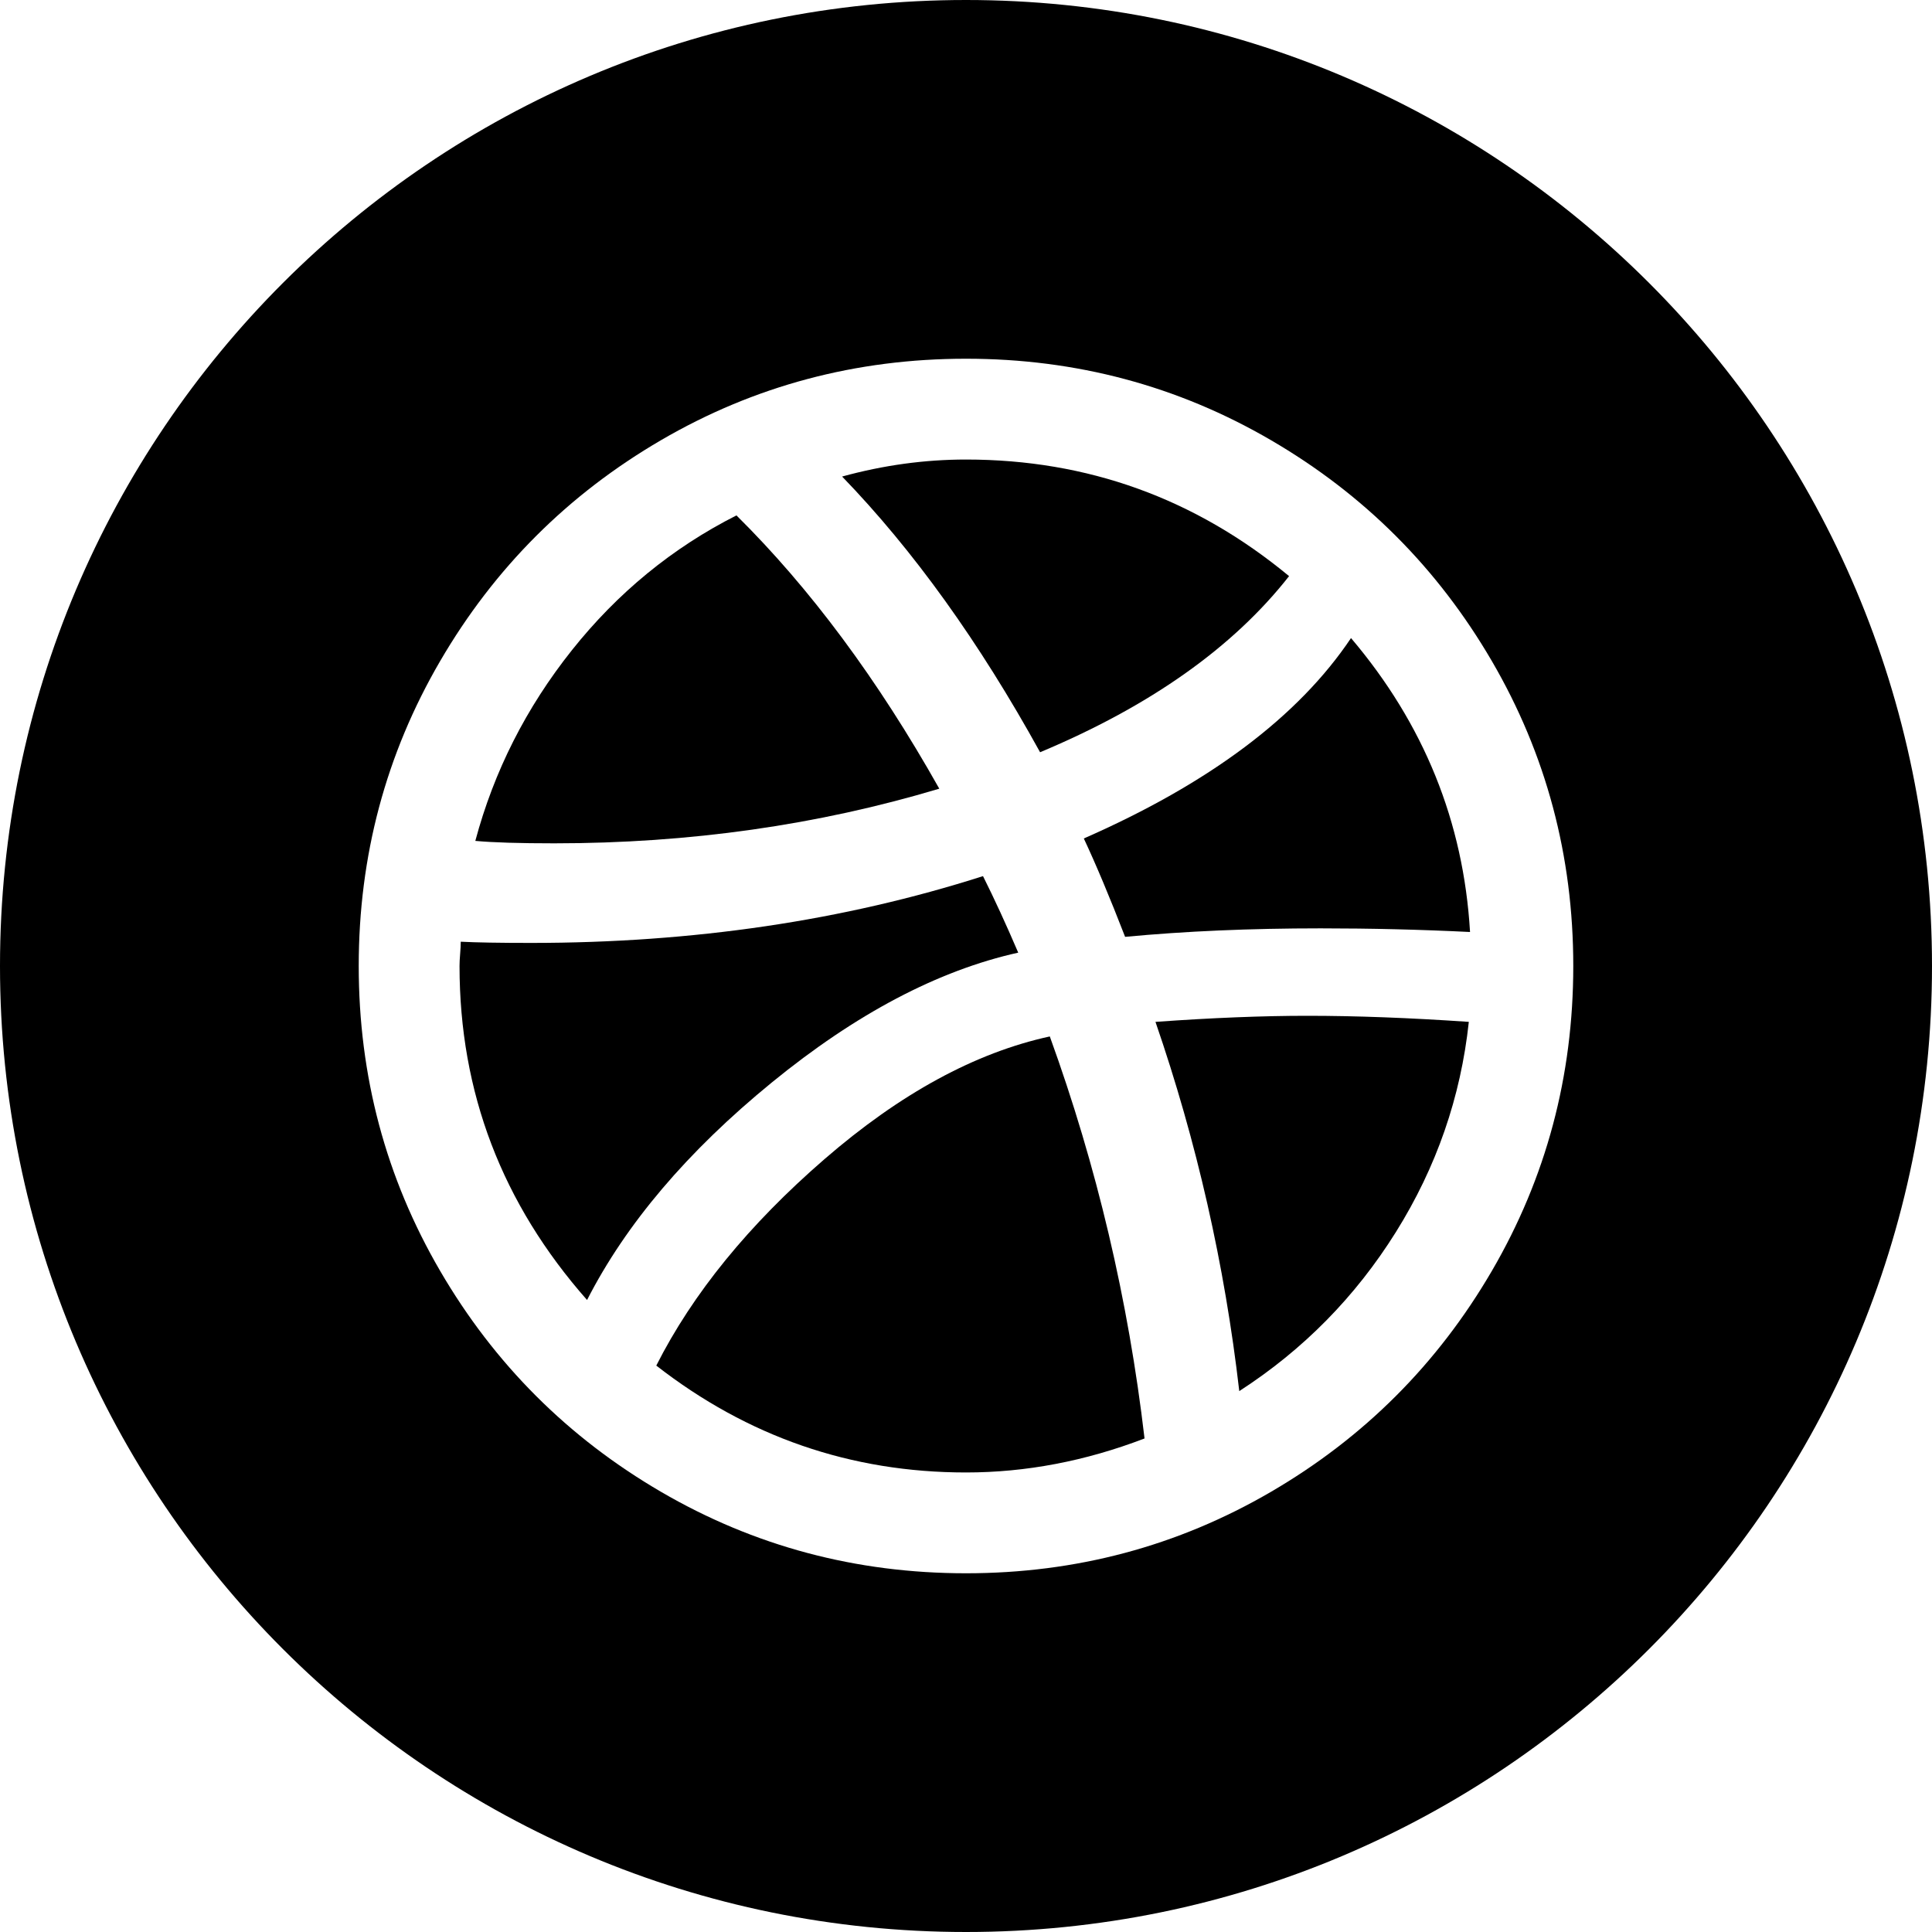
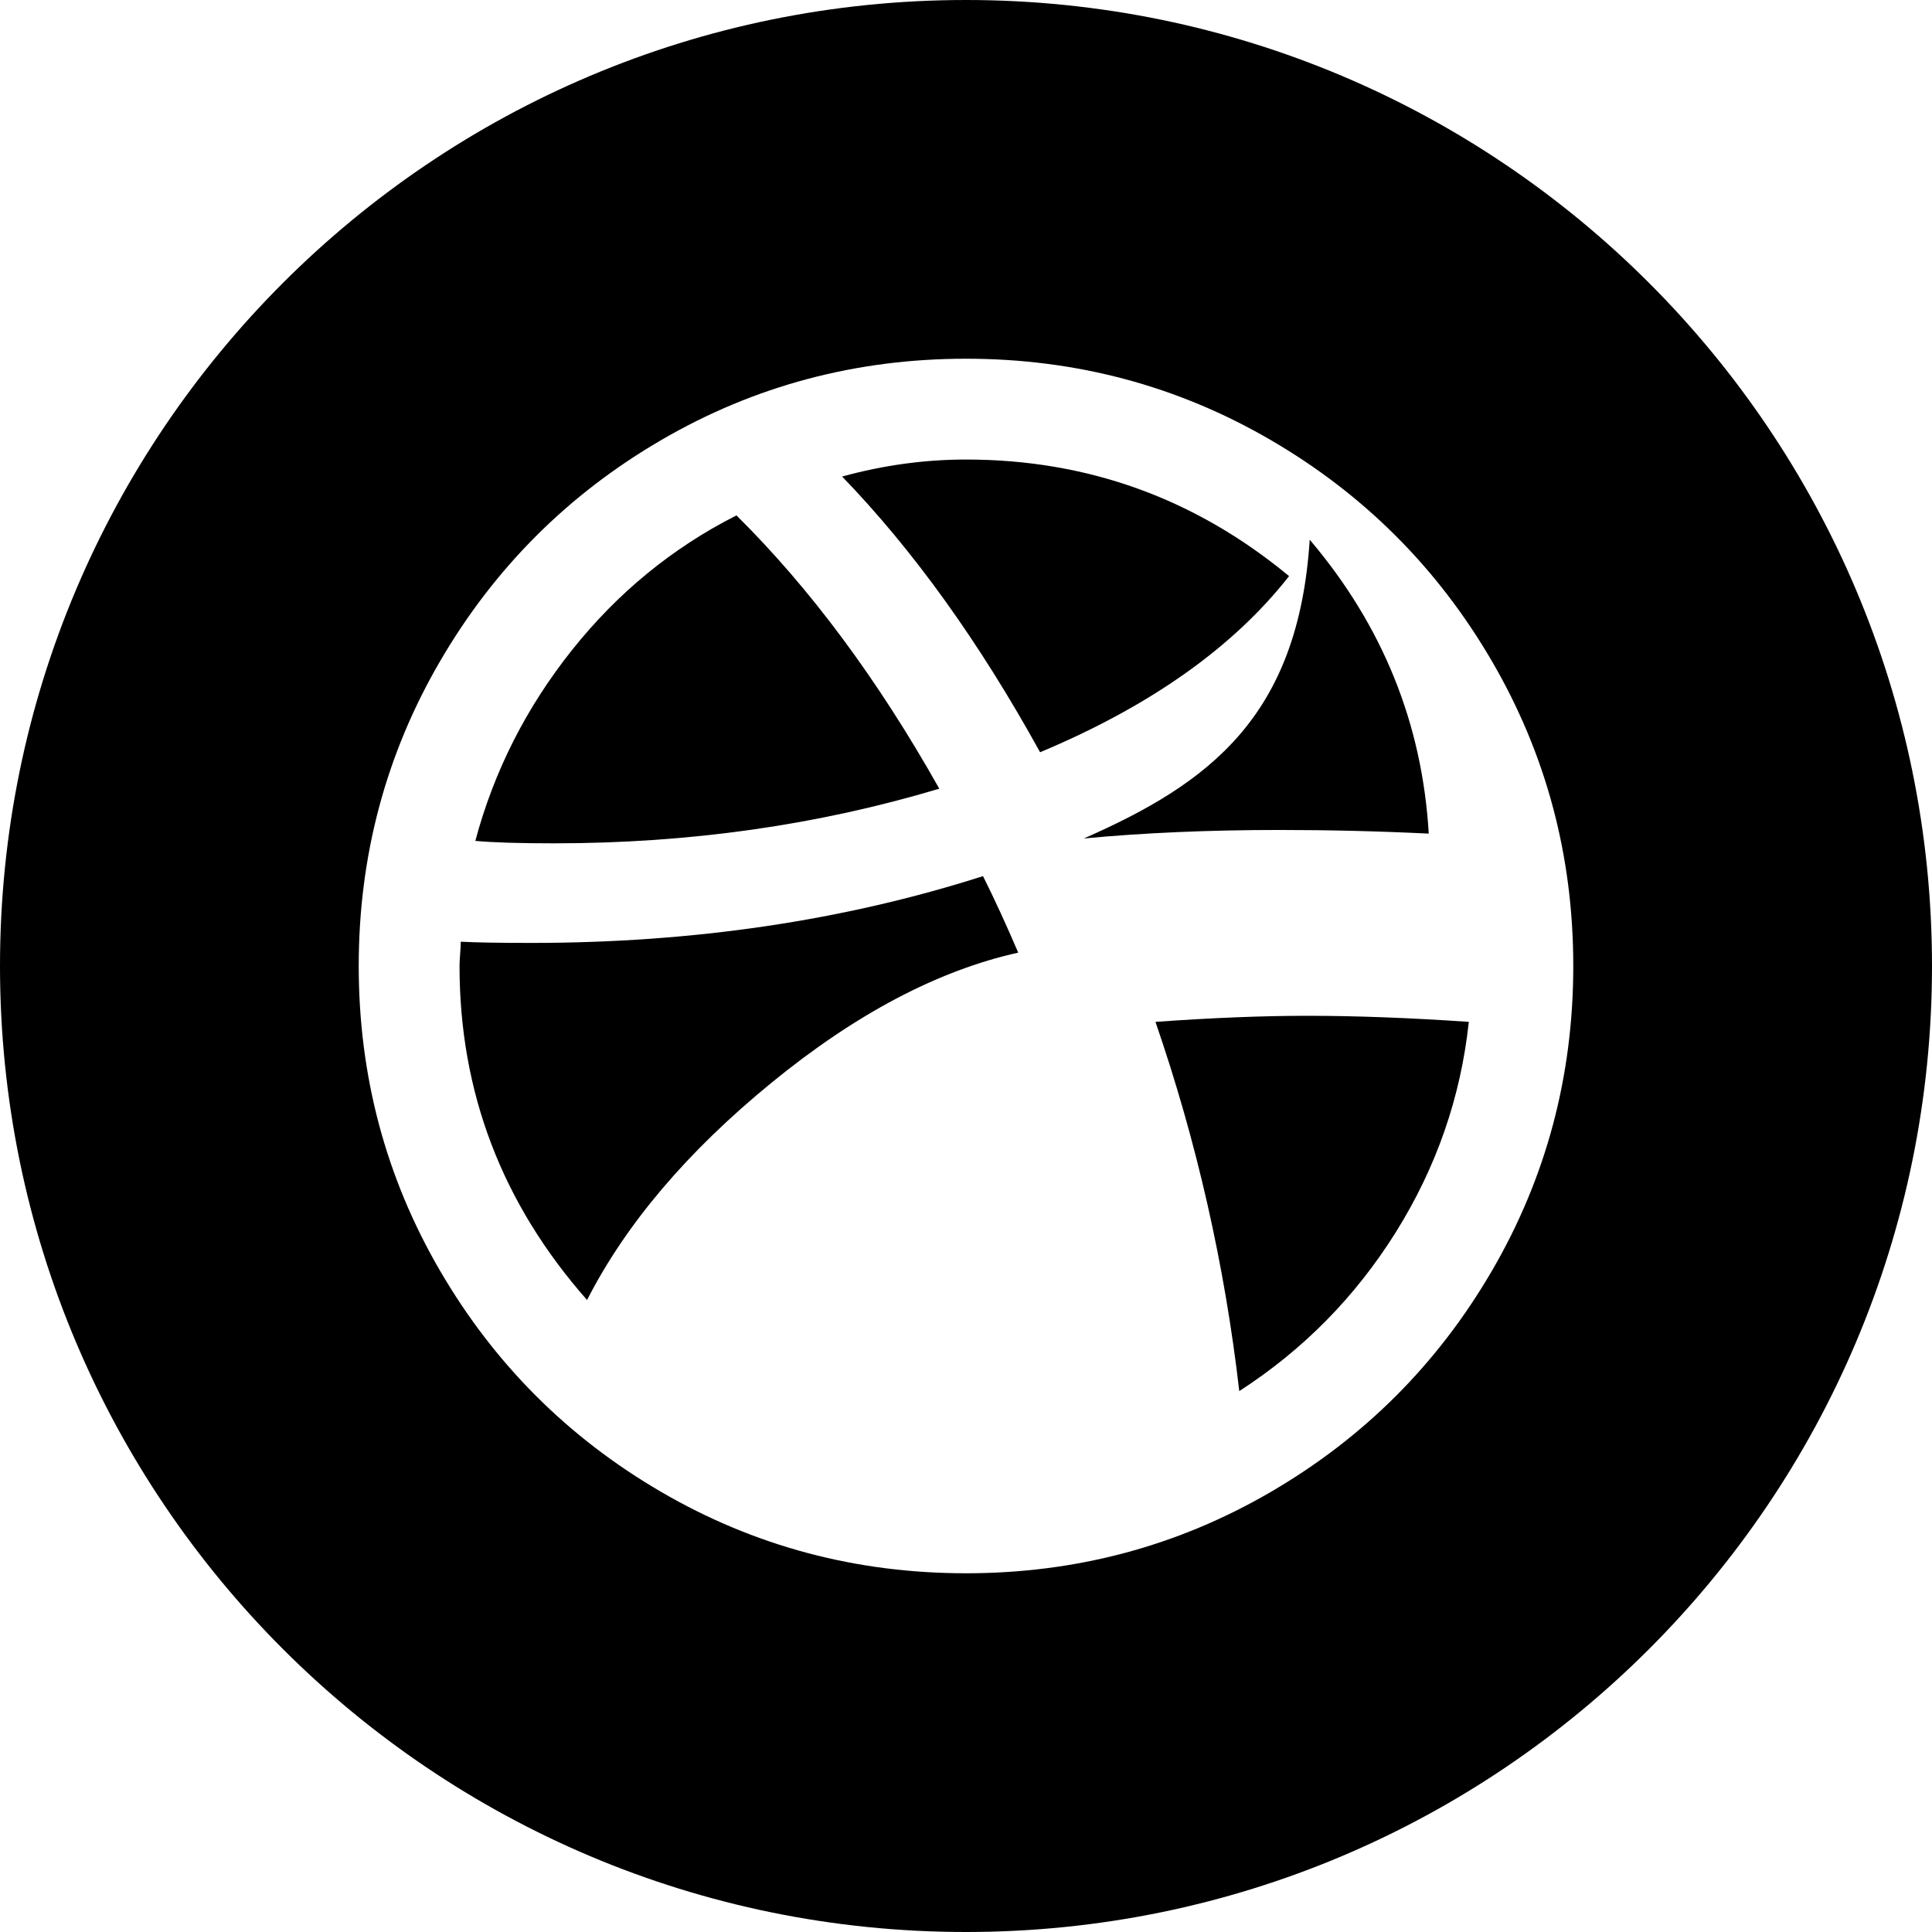
<svg xmlns="http://www.w3.org/2000/svg" id="Layer_1" x="0px" y="0px" viewBox="0 0 98.624 98.624" style="enable-background:new 0 0 98.624 98.624;" xml:space="preserve">
  <g>
    <path d="M39.392,55.264c4.299-3.513,8.494-5.725,12.586-6.634c-0.62-1.447-1.219-2.749-1.798-3.906 c-7.109,2.273-14.797,3.41-23.064,3.41c-1.612,0-2.811-0.021-3.596-0.062c0,0.165-0.01,0.372-0.031,0.62s-0.031,0.455-0.031,0.62 c0,6.448,2.17,12.131,6.51,17.05C31.952,62.477,35.093,58.777,39.392,55.264z" />
    <path d="M49.312,0C22.078,0,0,22.078,0,49.312s22.078,49.312,49.312,49.312s49.312-22.078,49.312-49.312S76.546,0,49.312,0z M76.158,64.874c-2.769,4.753-6.531,8.515-11.284,11.284s-9.941,4.154-15.562,4.154c-5.621,0-10.809-1.385-15.562-4.154 s-8.515-6.531-11.284-11.284c-2.769-4.753-4.154-9.941-4.154-15.562s1.385-10.809,4.154-15.562s6.531-8.515,11.284-11.284 s9.941-4.154,15.562-4.154c5.621,0,10.809,1.385,15.562,4.154c4.753,2.769,8.515,6.531,11.284,11.284s4.154,9.941,4.154,15.562 S78.927,60.121,76.158,64.874z" />
-     <path d="M42.089,59.17c-3.865,3.348-6.727,6.861-8.587,10.54c4.671,3.637,9.941,5.456,15.81,5.456c3.059,0,6.097-0.579,9.114-1.736 c-0.827-7.068-2.439-13.909-4.836-20.522C49.787,53.735,45.954,55.822,42.089,59.17z" />
    <path d="M47.948,40.26c-3.141-5.58-6.593-10.23-10.354-13.95c-3.265,1.653-6.066,3.947-8.401,6.882 c-2.335,2.935-3.978,6.179-4.929,9.734c0.909,0.083,2.253,0.124,4.03,0.124C35.197,43.05,41.748,42.12,47.948,40.26z" />
    <path d="M65.804,29.41c-4.795-3.968-10.292-5.952-16.492-5.952c-2.108,0-4.216,0.289-6.324,0.868 c3.637,3.761,7.006,8.453,10.106,14.074C58.715,36.044,62.952,33.047,65.804,29.41z" />
-     <path d="M55.326,42.802c0.62,1.323,1.323,2.997,2.108,5.022c3.059-0.289,6.386-0.434,9.982-0.434c2.563,0,5.105,0.062,7.626,0.186 c-0.331-5.621-2.356-10.623-6.076-15.004C66.279,36.581,61.733,39.991,55.326,42.802z" />
+     <path d="M55.326,42.802c3.059-0.289,6.386-0.434,9.982-0.434c2.563,0,5.105,0.062,7.626,0.186 c-0.331-5.621-2.356-10.623-6.076-15.004C66.279,36.581,61.733,39.991,55.326,42.802z" />
    <path d="M58.984,52.164c2.108,6.117,3.534,12.4,4.278,18.848c3.265-2.108,5.931-4.815,7.998-8.122 c2.067-3.307,3.307-6.882,3.72-10.726c-3.017-0.207-5.766-0.31-8.246-0.31C64.461,51.854,61.877,51.957,58.984,52.164z" />
  </g>
</svg>